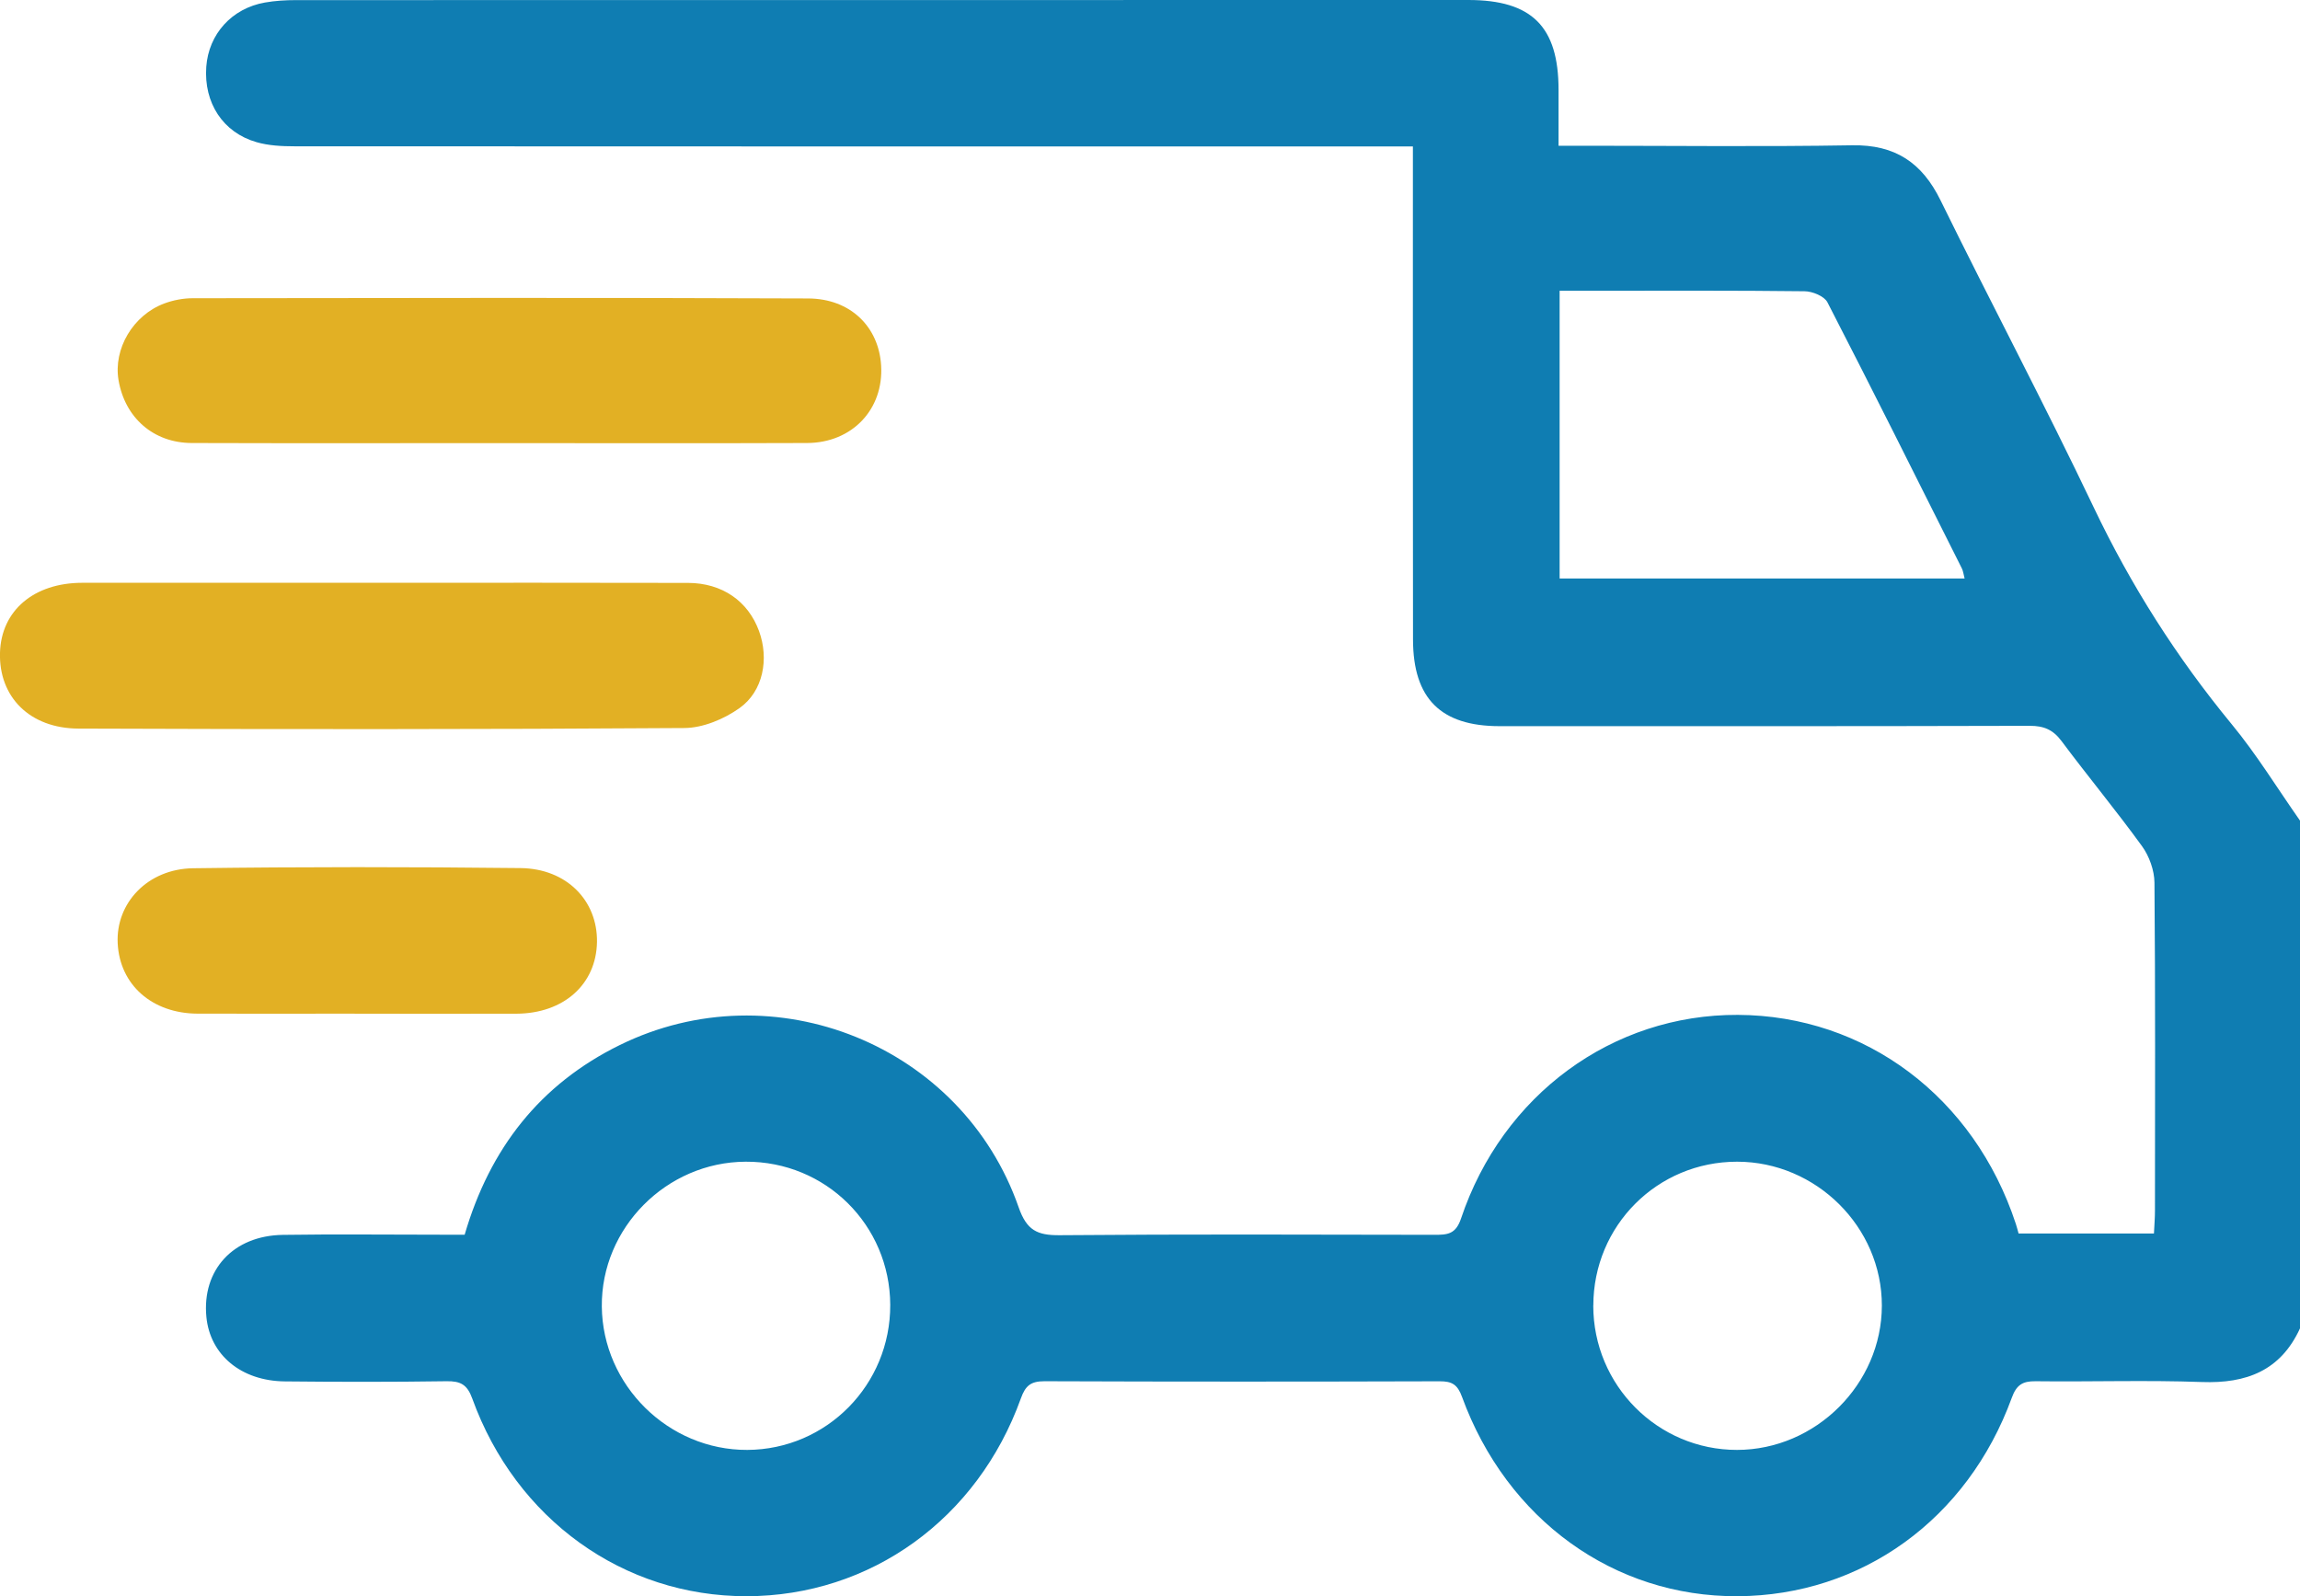
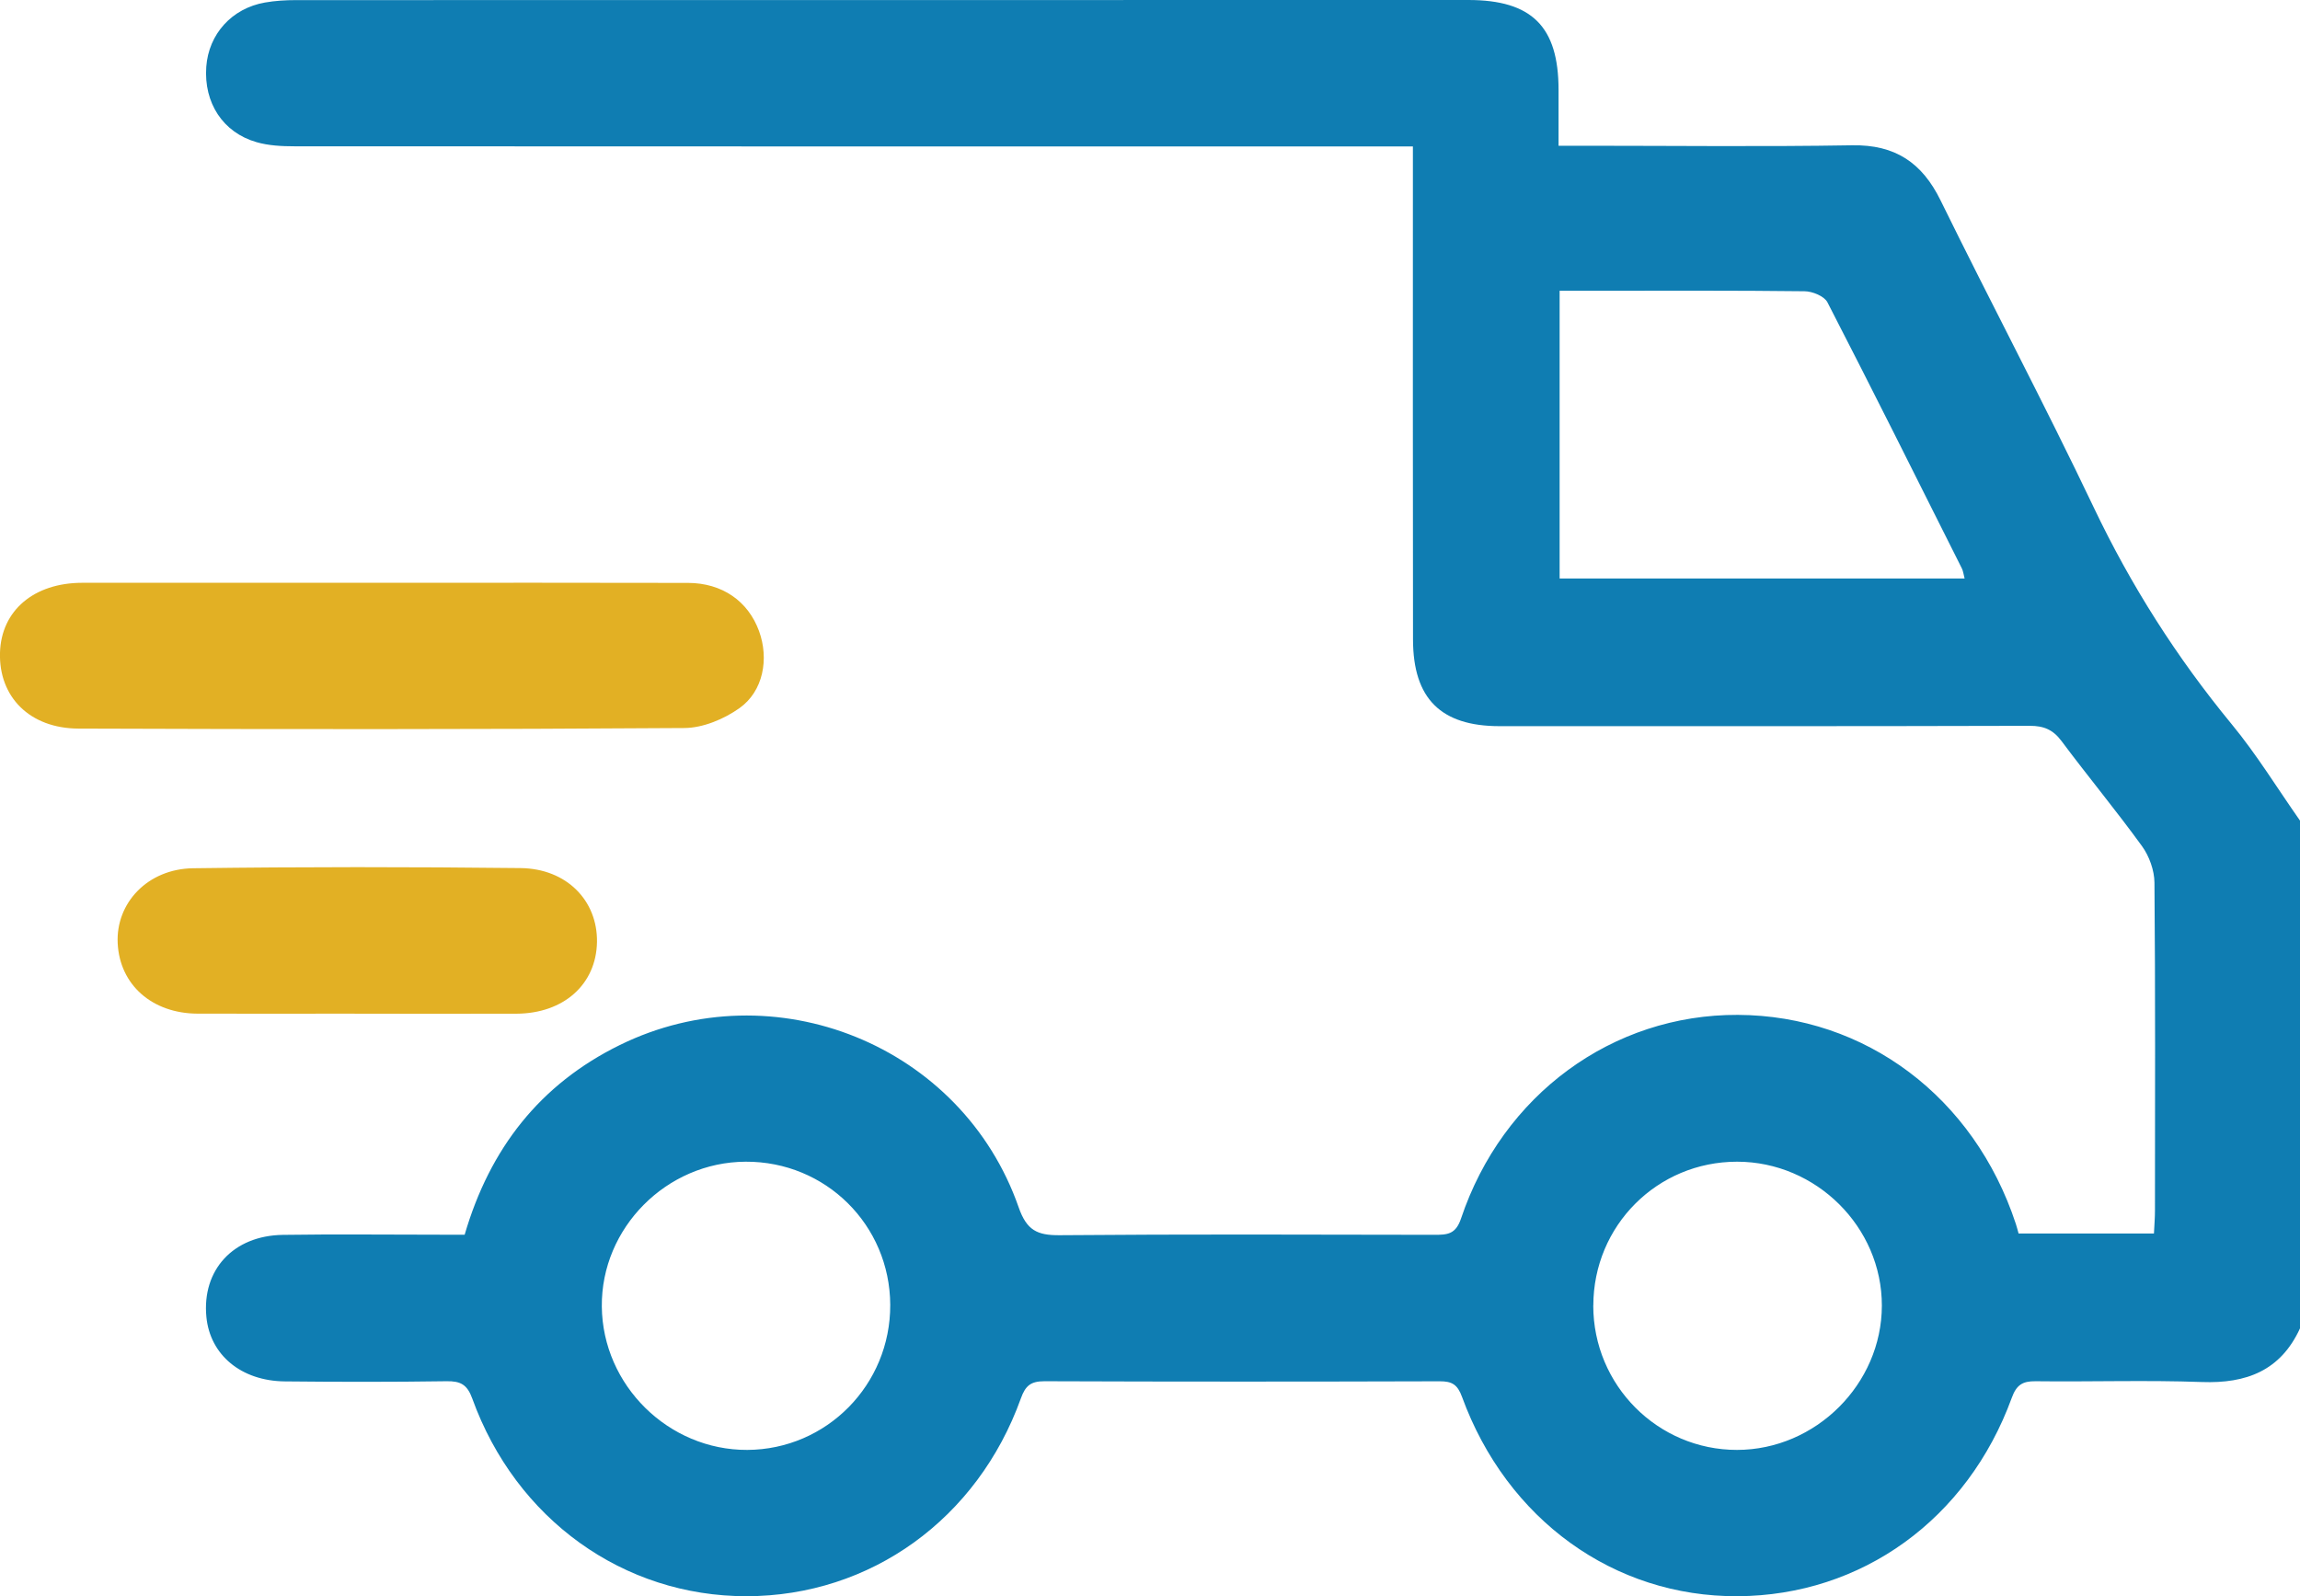
<svg xmlns="http://www.w3.org/2000/svg" id="Layer_2" data-name="Layer 2" viewBox="0 0 408.85 283.78">
  <defs>
    <style>
      .cls-1 {
        fill: #0f7db2;
      }

      .cls-1, .cls-2 {
        stroke-width: 0px;
      }

      .cls-2 {
        fill: #e2b024;
      }
    </style>
  </defs>
  <g id="KSDrafter_Layer" data-name="KSDrafter Layer">
    <g>
      <path class="cls-1" d="M408.85,236.16c-3.45,7.52-9.53,9.83-17.45,9.54-9.83-.36-19.69-.02-29.54-.14-2.35-.03-3.42.67-4.25,2.96-7.89,21.61-26.69,35.14-48.72,35.26-21.96.12-41.02-13.58-49-35.44-.8-2.2-1.79-2.78-3.97-2.77-23.42.07-46.84.08-70.26-.01-2.4,0-3.37.77-4.18,3.03-7.72,21.49-26.76,35.16-48.75,35.19-21.9.03-41.02-13.66-48.78-35.15-.9-2.48-2.08-3.11-4.56-3.07-9.58.14-19.16.13-28.74.03-7.78-.07-13.31-4.71-13.96-11.46-.81-8.35,4.76-14.46,13.59-14.59,9.31-.14,18.63-.03,27.95-.03,1.44,0,2.89,0,4.37,0,4.48-15.34,13.39-26.74,27.56-33.71,27.42-13.49,60.85,0,70.92,28.84,1.43,4.09,3.29,4.99,7.27,4.96,22.22-.19,44.45-.11,66.67-.07,2.25,0,3.75-.08,4.69-2.88,7.38-22.03,26.95-36.32,49.21-36.22,22.68.1,42.01,14.63,49.42,37.16.17.5.29,1.02.49,1.71h24.06c.07-1.49.18-2.79.18-4.09.01-19.43.08-38.87-.09-58.3-.02-2.18-.92-4.68-2.2-6.46-4.6-6.35-9.62-12.4-14.31-18.69-1.52-2.03-3.15-2.73-5.67-2.72-31.41.09-62.81.06-94.22.06-10.44,0-15.38-4.88-15.4-15.39-.04-27.29-.02-54.57-.02-81.86,0-1.72,0-3.44,0-5.81-1.9,0-3.57,0-5.23,0-64.54,0-129.09,0-193.63-.03-2.23,0-4.56-.12-6.68-.73-6-1.71-9.41-7.01-8.95-13.4.42-5.82,4.54-10.4,10.43-11.43,1.82-.32,3.7-.43,5.55-.43C122.07,0,191.54,0,261.01,0c11.31,0,16.04,4.74,16.04,15.98,0,3.16,0,6.32,0,9.93,1.83,0,3.26,0,4.69,0,15.84,0,31.68.19,47.51-.08,7.62-.13,12.41,3.07,15.71,9.8,8.95,18.24,18.48,36.21,27.21,54.55,6.62,13.91,14.75,26.68,24.52,38.55,4.45,5.39,8.13,11.42,12.16,17.16v90.25ZM349.23,102.84c-.21-.8-.26-1.34-.49-1.79-7.92-15.79-15.8-31.6-23.89-47.3-.56-1.1-2.67-1.96-4.07-1.97-12.37-.15-24.75-.09-37.13-.09-2.09,0-4.17,0-6.41,0v51.16h71.97ZM158.25,231.97c-.07-14.2-11.49-25.51-25.71-25.44-14.07.07-25.69,11.77-25.56,25.74.13,14.01,11.85,25.56,25.86,25.5,14.12-.07,25.47-11.6,25.41-25.8ZM283.22,232.11c0,14.16,11.45,25.67,25.56,25.66,13.99-.02,25.72-11.7,25.74-25.65.02-13.96-11.67-25.58-25.73-25.59-14.19,0-25.55,11.37-25.56,25.58Z" />
      <path class="cls-2" d="M68.06,103.61c18.08,0,36.16-.03,54.24.02,6.1.02,10.69,3.25,12.63,8.57,1.79,4.92.77,10.68-3.49,13.7-2.75,1.95-6.48,3.51-9.79,3.53-35.89.25-71.79.23-107.68.1-8.72-.03-14.2-5.66-13.97-13.5.22-7.47,6-12.41,14.62-12.42,17.81-.02,35.63,0,53.44,0Z" />
-       <path class="cls-2" d="M88.77,78.78c-18.23,0-36.47.04-54.7-.02-6.81-.03-11.86-4.5-13-11.18-.94-5.55,2.56-11.55,8.14-13.63,1.58-.59,3.36-.93,5.05-.93,36.47-.05,72.93-.11,109.4.04,7.53.03,12.56,5.05,12.97,11.93.47,7.77-5.14,13.74-13.17,13.77-18.23.07-36.47.02-54.7.02Z" />
      <path class="cls-2" d="M63.06,180.21c-9.3,0-18.61.03-27.91,0-8.12-.03-13.87-5.13-14.23-12.52-.35-7.13,5.31-13.22,13.4-13.33,19.4-.26,38.81-.25,58.21-.03,8.21.09,13.7,5.8,13.59,13.13-.12,7.54-5.92,12.73-14.35,12.76-9.57.03-19.14,0-28.71,0Z" />
    </g>
  </g>
</svg>